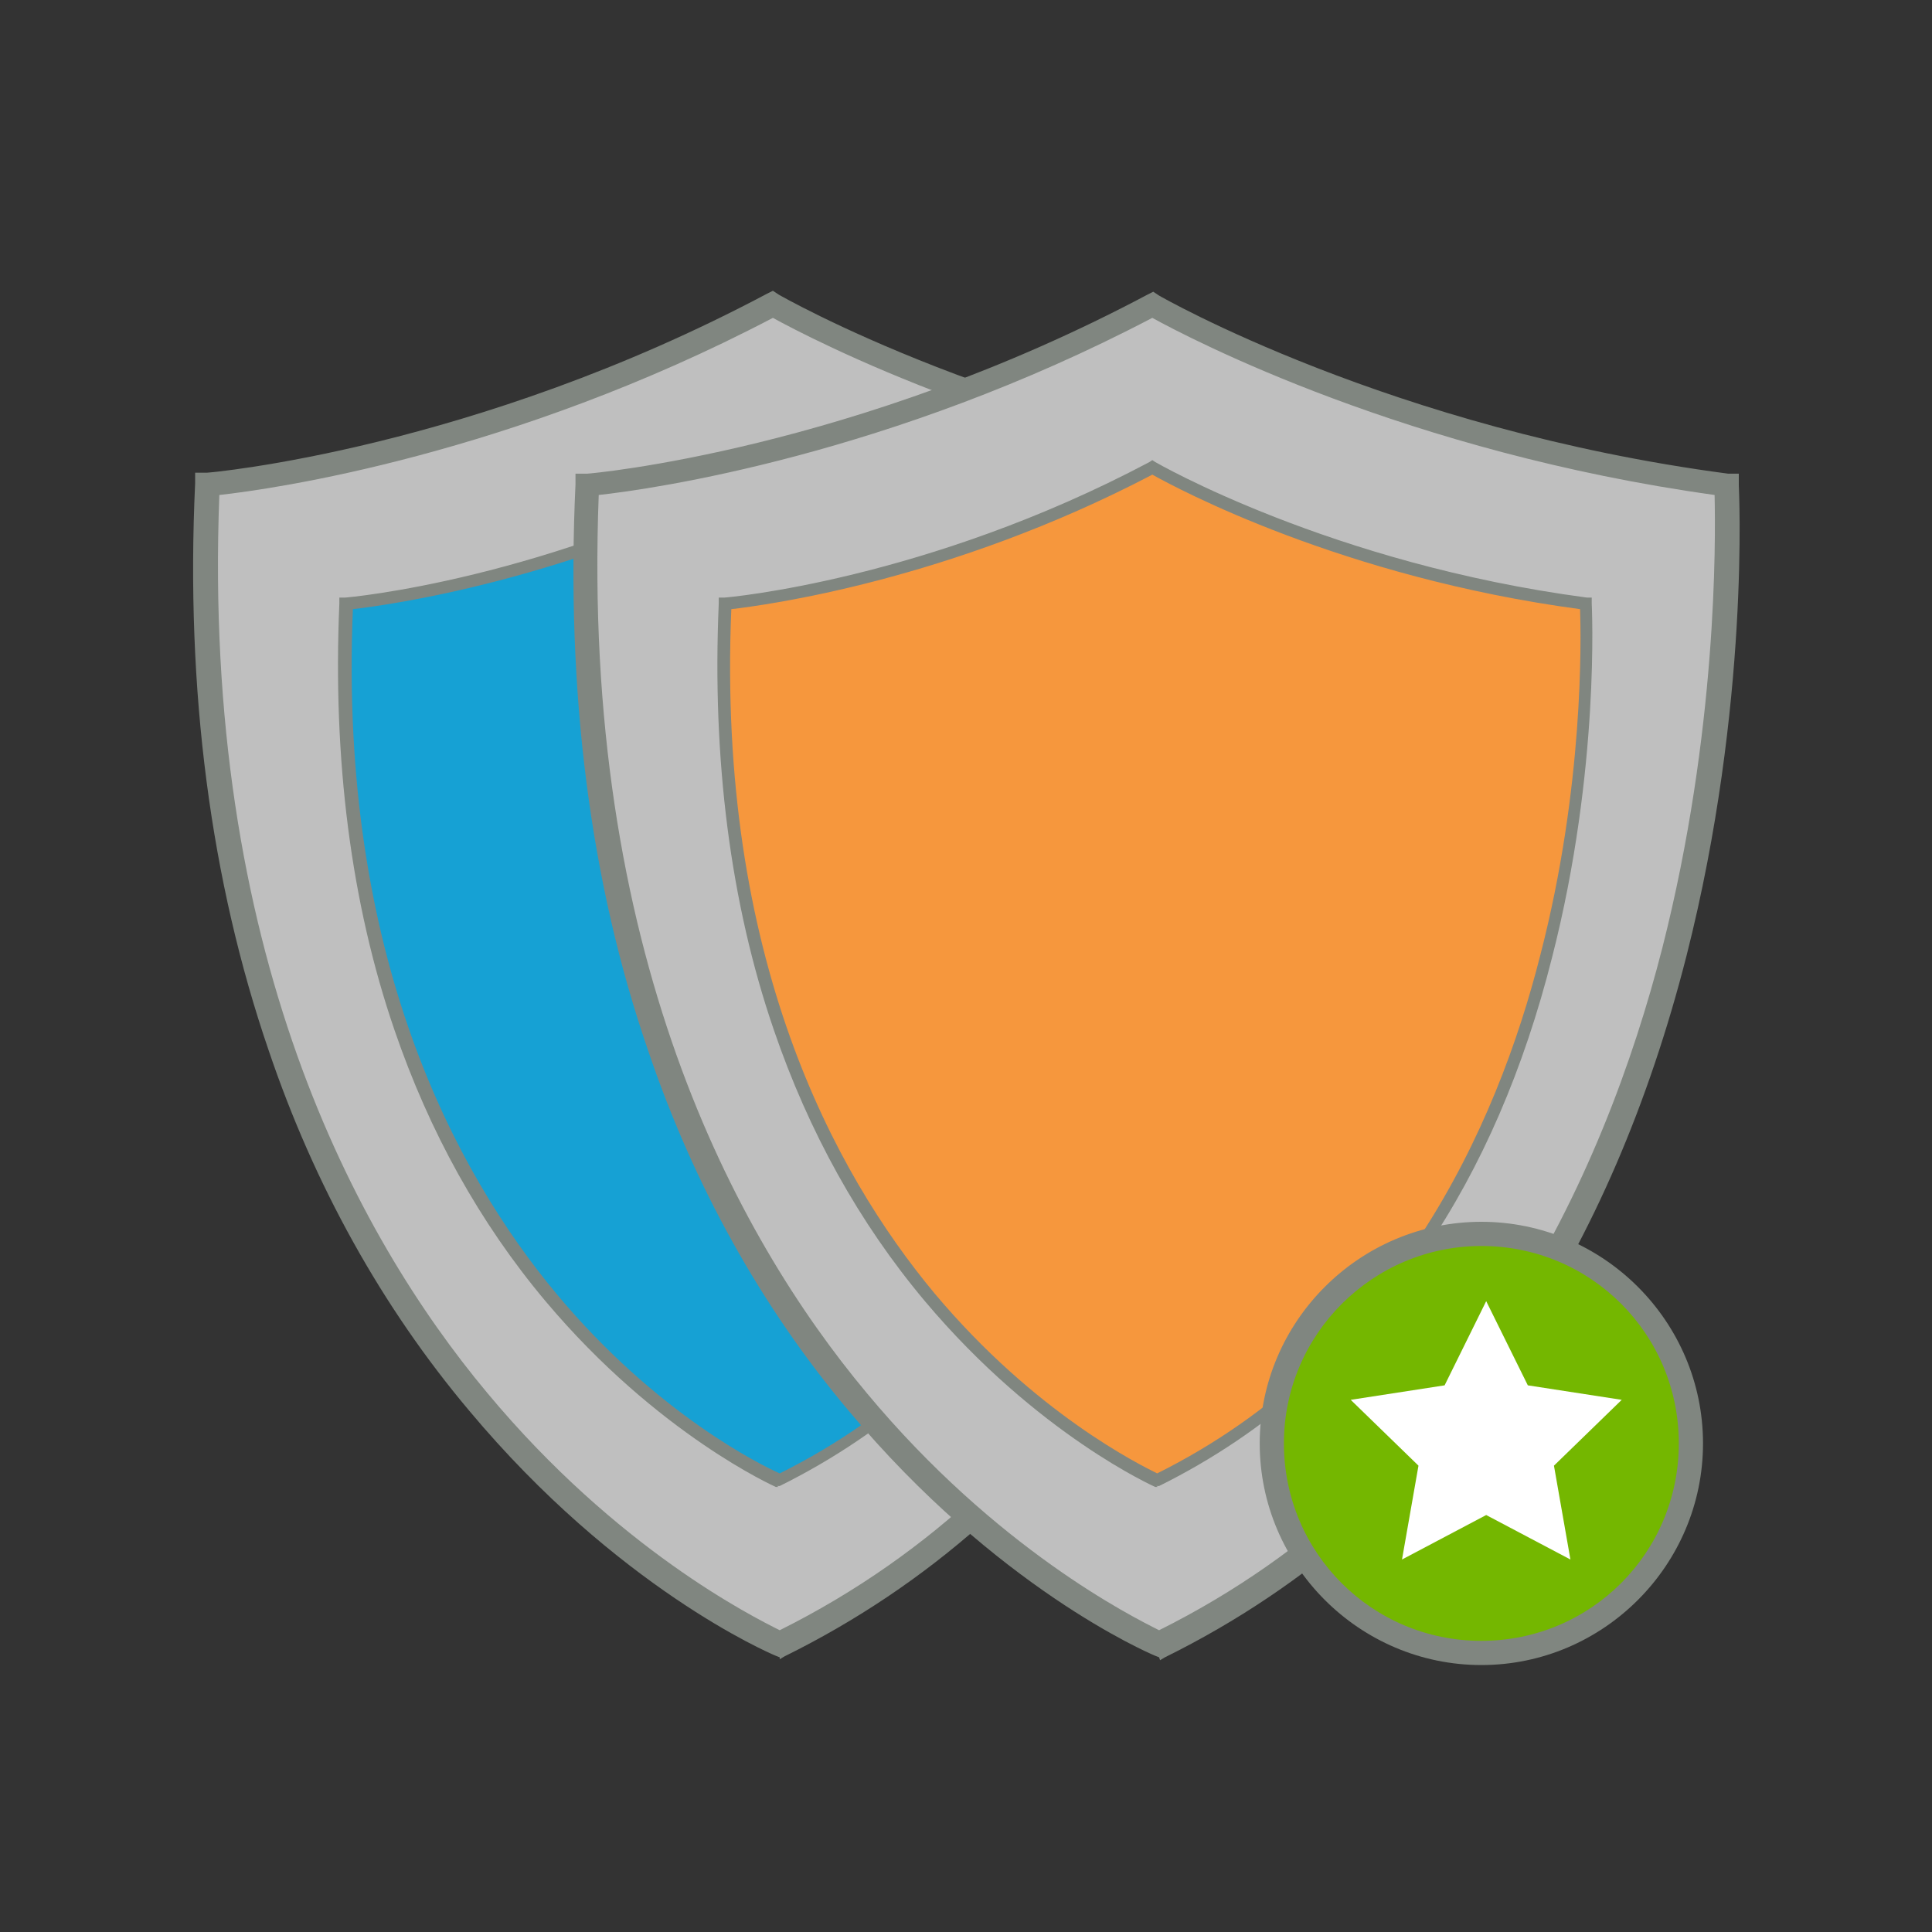
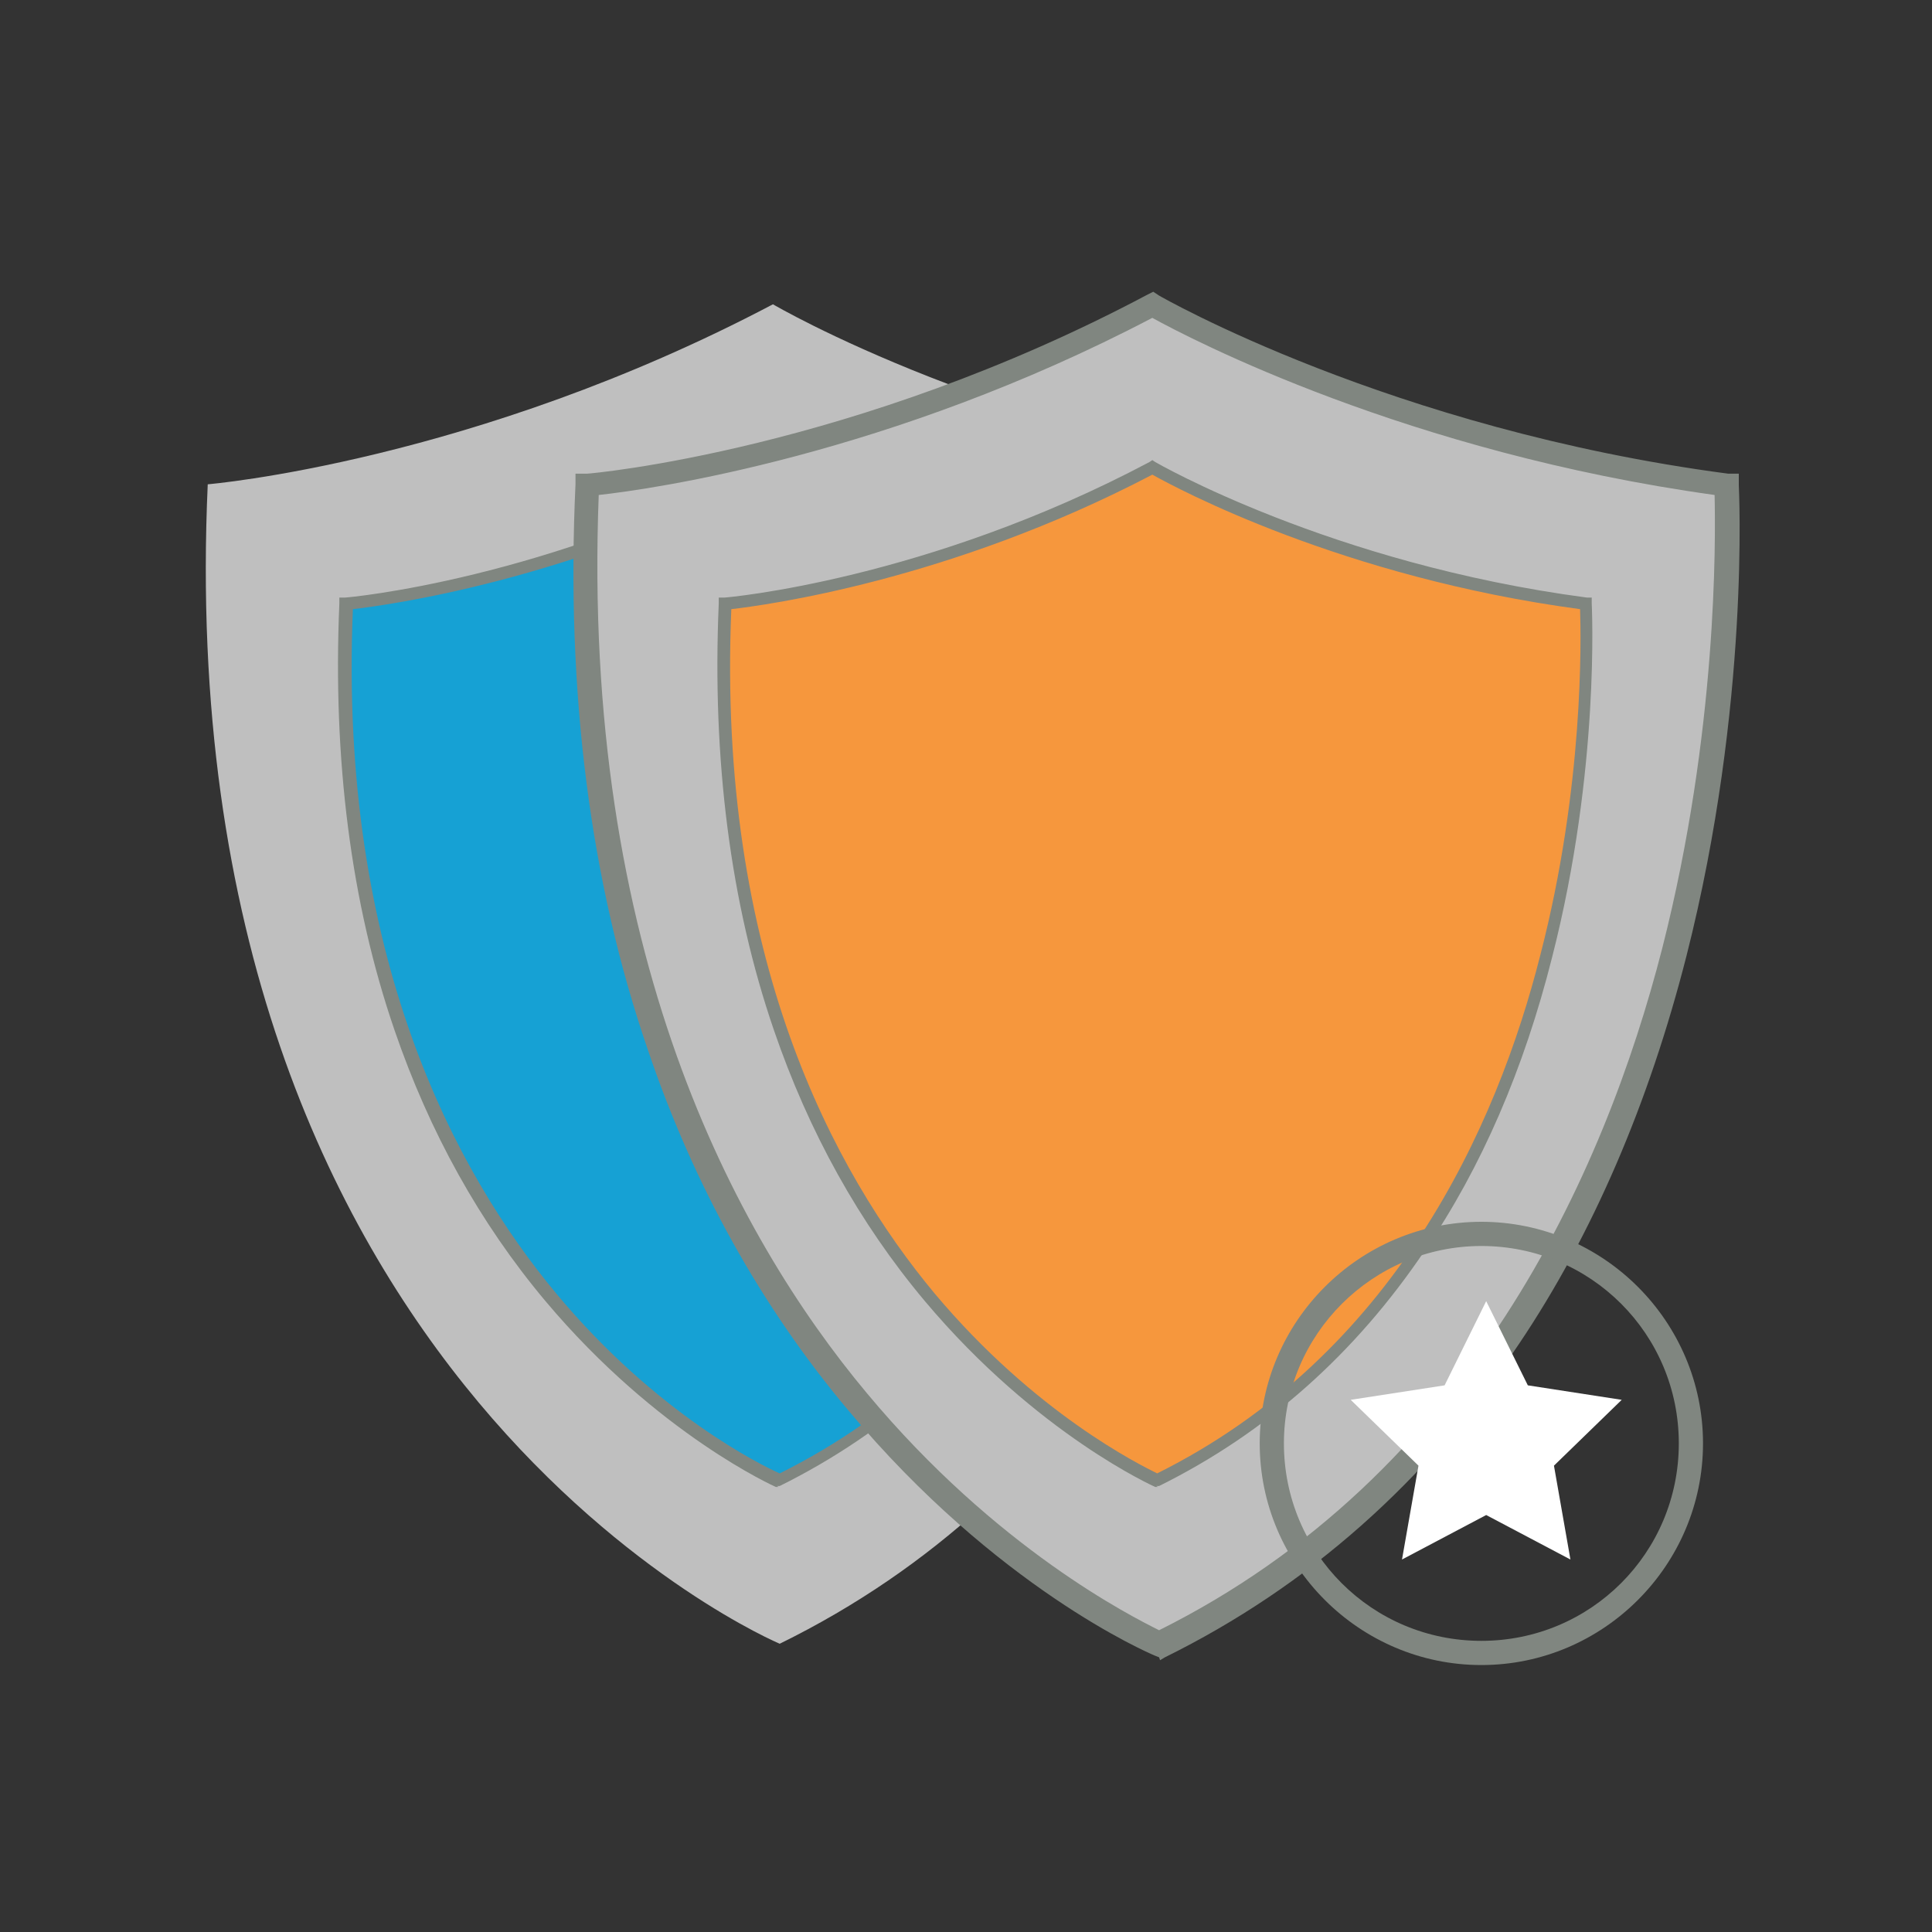
<svg xmlns="http://www.w3.org/2000/svg" width="40" height="40" viewBox="0 0 40 40" fill="none">
  <rect x="0" y="0" width="40" height="40" fill="#333333" stroke="none" />
  <path d="M4.301 10.027C4.301 10.027 9.811 9.566 16.003 6.3C16.003 6.3 20.732 9.085 27.885 10.027C27.885 10.027 28.927 27.76 16.143 34.032C16.143 34.032 3.459 28.702 4.301 10.027Z" fill="#BFBFBF" />
-   <path d="M16.143 34.313L16.042 34.273C15.902 34.212 12.776 32.87 9.711 29.203C7.907 27.059 6.505 24.534 5.563 21.749C4.361 18.243 3.84 14.295 4.04 10.007V9.787H4.28C4.34 9.787 9.811 9.306 15.882 6.08L16.002 6.02L16.123 6.1C16.123 6.1 20.912 8.865 27.905 9.787H28.125V10.027C28.125 10.068 28.366 14.556 27.043 19.766C26.262 22.831 25.099 25.536 23.576 27.8C21.673 30.646 19.208 32.83 16.243 34.293L16.143 34.353V34.313ZM4.541 10.248C4.18 19.665 7.346 25.556 10.091 28.842C12.776 32.068 15.582 33.471 16.143 33.752C22.575 30.546 25.36 24.314 26.562 19.625C27.704 15.137 27.664 11.19 27.644 10.248C21.292 9.366 16.804 7.022 16.002 6.581C10.572 9.426 5.643 10.128 4.541 10.248Z" fill="#808680" />
  <path d="M7.167 12.491C7.167 12.491 11.335 12.151 16.023 9.666C16.023 9.666 19.61 11.77 25 12.491C25 12.491 25.782 25.896 16.124 30.645C16.124 30.645 6.546 26.617 7.167 12.491Z" fill="#16A1D4" />
  <path d="M16.123 30.786H16.063C16.063 30.786 13.618 29.704 11.294 26.939C9.931 25.316 8.889 23.432 8.168 21.328C7.266 18.703 6.886 15.718 7.026 12.492V12.372H7.146C7.186 12.372 11.334 12.011 15.943 9.566L16.003 9.526L16.063 9.566C16.063 9.566 19.69 11.67 25 12.372H25.1V12.492C25.1 12.532 25.28 15.918 24.278 19.826C23.697 22.13 22.816 24.174 21.653 25.877C20.211 28.021 18.367 29.664 16.143 30.766H16.083L16.123 30.786ZM7.306 12.612C7.006 19.785 9.43 24.274 11.514 26.778C13.598 29.283 15.782 30.345 16.143 30.505C21.052 28.061 23.176 23.332 24.078 19.765C24.98 16.279 24.919 13.213 24.899 12.612C19.97 11.951 16.544 10.107 16.043 9.827C11.815 12.031 7.988 12.532 7.306 12.612Z" fill="#808680" />
  <path d="M12.135 10.027C12.135 10.027 17.646 9.566 23.837 6.3C23.837 6.3 28.566 9.085 35.719 10.027C35.719 10.027 36.761 27.76 23.977 34.032C23.977 34.032 11.294 28.702 12.135 10.027Z" fill="#BFBFBF" />
  <path d="M23.998 34.313L23.898 34.273C23.757 34.212 20.631 32.87 17.566 29.203C15.762 27.059 14.36 24.534 13.418 21.749C12.216 18.263 11.715 14.315 11.915 10.027V9.807H12.155C12.216 9.807 17.686 9.326 23.757 6.1L23.877 6.04L23.998 6.12C23.998 6.12 28.787 8.885 35.78 9.807H36V10.047C36 10.088 36.241 14.576 34.918 19.786C34.137 22.851 32.974 25.556 31.452 27.82C29.548 30.666 27.083 32.85 24.118 34.313L24.018 34.373L23.998 34.313ZM12.396 10.248C12.035 19.665 15.201 25.556 17.946 28.842C20.631 32.068 23.437 33.471 23.998 33.752C30.43 30.546 33.215 24.314 34.417 19.625C35.559 15.137 35.519 11.19 35.499 10.248C29.147 9.366 24.659 7.022 23.857 6.581C18.427 9.426 13.498 10.128 12.396 10.248Z" fill="#808680" />
  <path d="M15.022 12.491C15.022 12.491 19.189 12.151 23.878 9.666C23.878 9.666 27.465 11.77 32.855 12.491C32.855 12.491 33.636 25.896 23.978 30.645C23.978 30.645 14.4 26.617 15.022 12.491Z" fill="#F6973D" />
  <path d="M23.978 30.786H23.918C23.918 30.786 21.473 29.704 19.149 26.939C17.786 25.316 16.744 23.432 16.023 21.328C15.121 18.703 14.741 15.718 14.881 12.492V12.372H15.001C15.041 12.372 19.189 12.011 23.798 9.566L23.858 9.526L23.918 9.566C23.918 9.566 27.545 11.67 32.855 12.372H32.955V12.492C32.955 12.532 33.135 15.918 32.133 19.826C31.552 22.13 30.671 24.174 29.508 25.877C28.066 28.021 26.222 29.664 23.998 30.766H23.938L23.978 30.786ZM15.141 12.612C14.841 19.805 17.265 24.274 19.349 26.778C21.433 29.263 23.597 30.325 23.958 30.505C28.867 28.061 30.991 23.332 31.893 19.765C32.794 16.279 32.734 13.213 32.714 12.612C27.785 11.951 24.359 10.107 23.858 9.827C19.65 12.031 15.823 12.532 15.141 12.612Z" fill="#808680" />
-   <path d="M30.67 34.212C33.06 34.212 34.998 32.275 34.998 29.884C34.998 27.494 33.06 25.556 30.67 25.556C28.28 25.556 26.342 27.494 26.342 29.884C26.342 32.275 28.28 34.212 30.67 34.212Z" fill="#74B700" />
  <path d="M30.67 34.473C28.145 34.473 26.081 32.409 26.081 29.884C26.081 27.36 28.145 25.296 30.67 25.296C33.195 25.296 35.259 27.36 35.259 29.884C35.259 32.409 33.195 34.473 30.67 34.473ZM30.67 25.797C28.426 25.797 26.582 27.62 26.582 29.884C26.582 32.149 28.406 33.972 30.67 33.972C32.934 33.972 34.758 32.149 34.758 29.884C34.758 27.62 32.934 25.797 30.67 25.797Z" fill="#808680" />
  <path d="M30.77 26.939L31.632 28.682L33.576 28.982L32.173 30.345L32.514 32.288L30.77 31.367L29.027 32.288L29.368 30.345L27.965 28.982L29.909 28.682L30.77 26.939Z" fill="white" />
</svg>